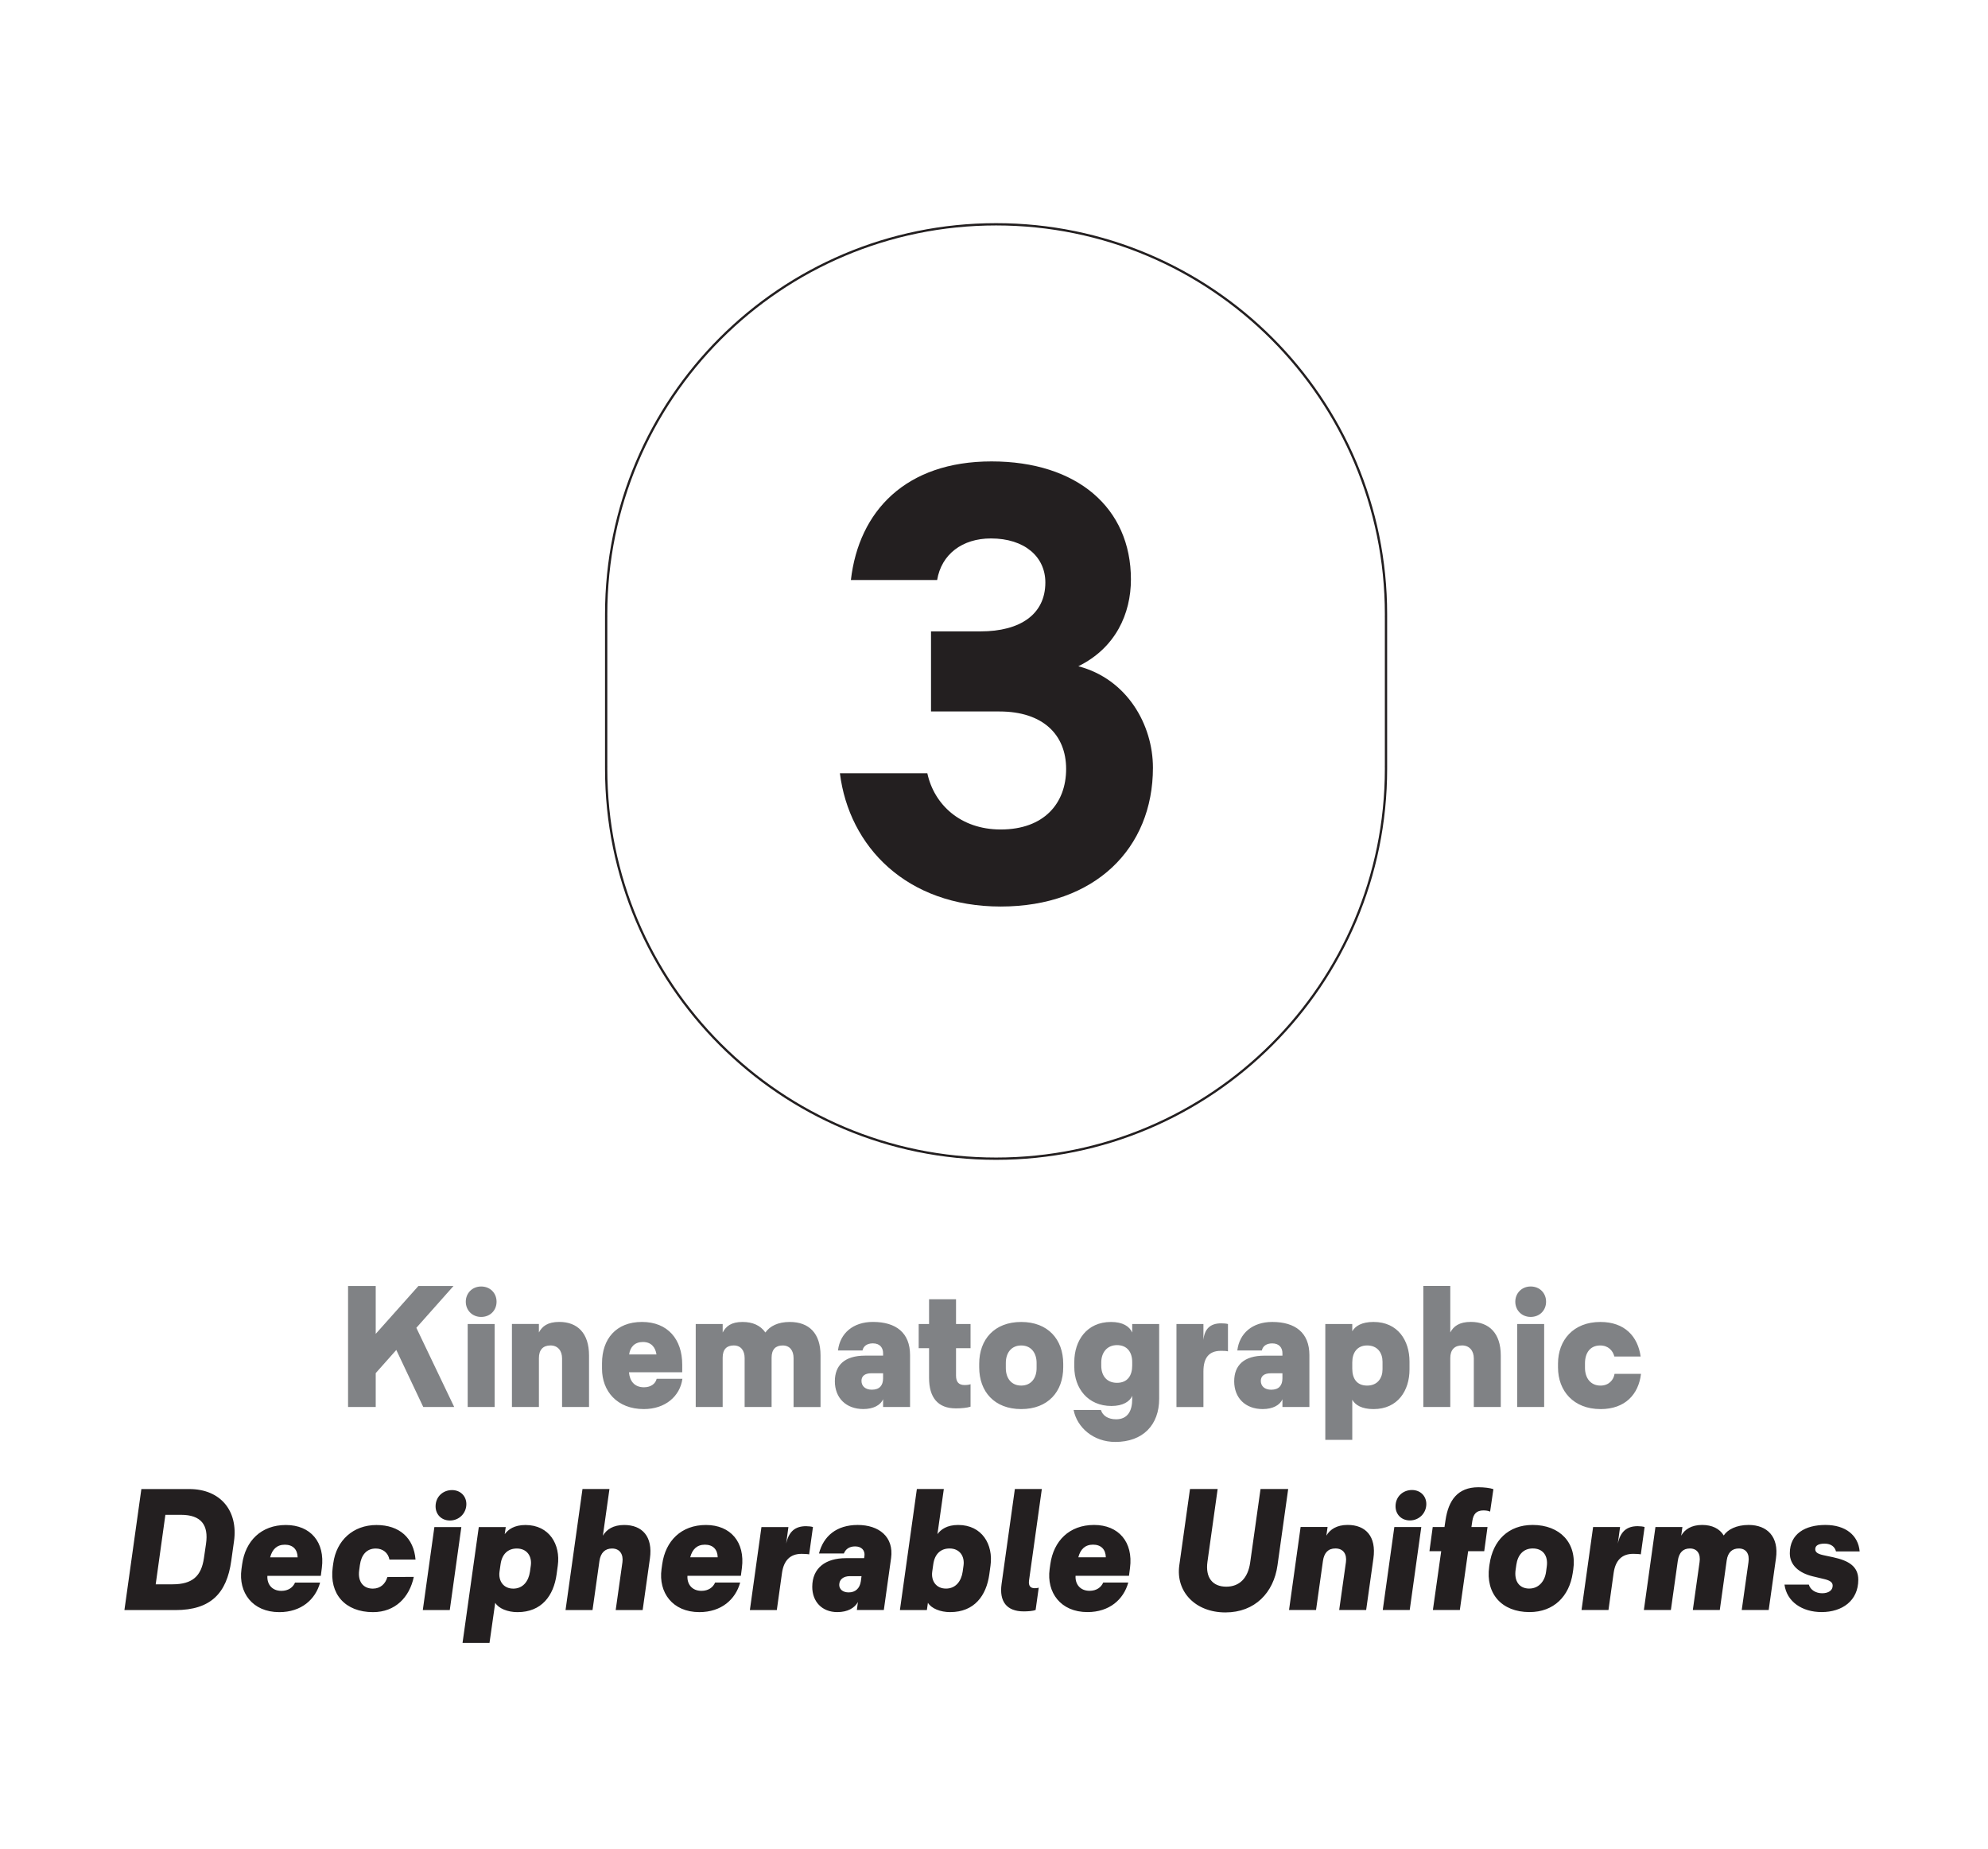
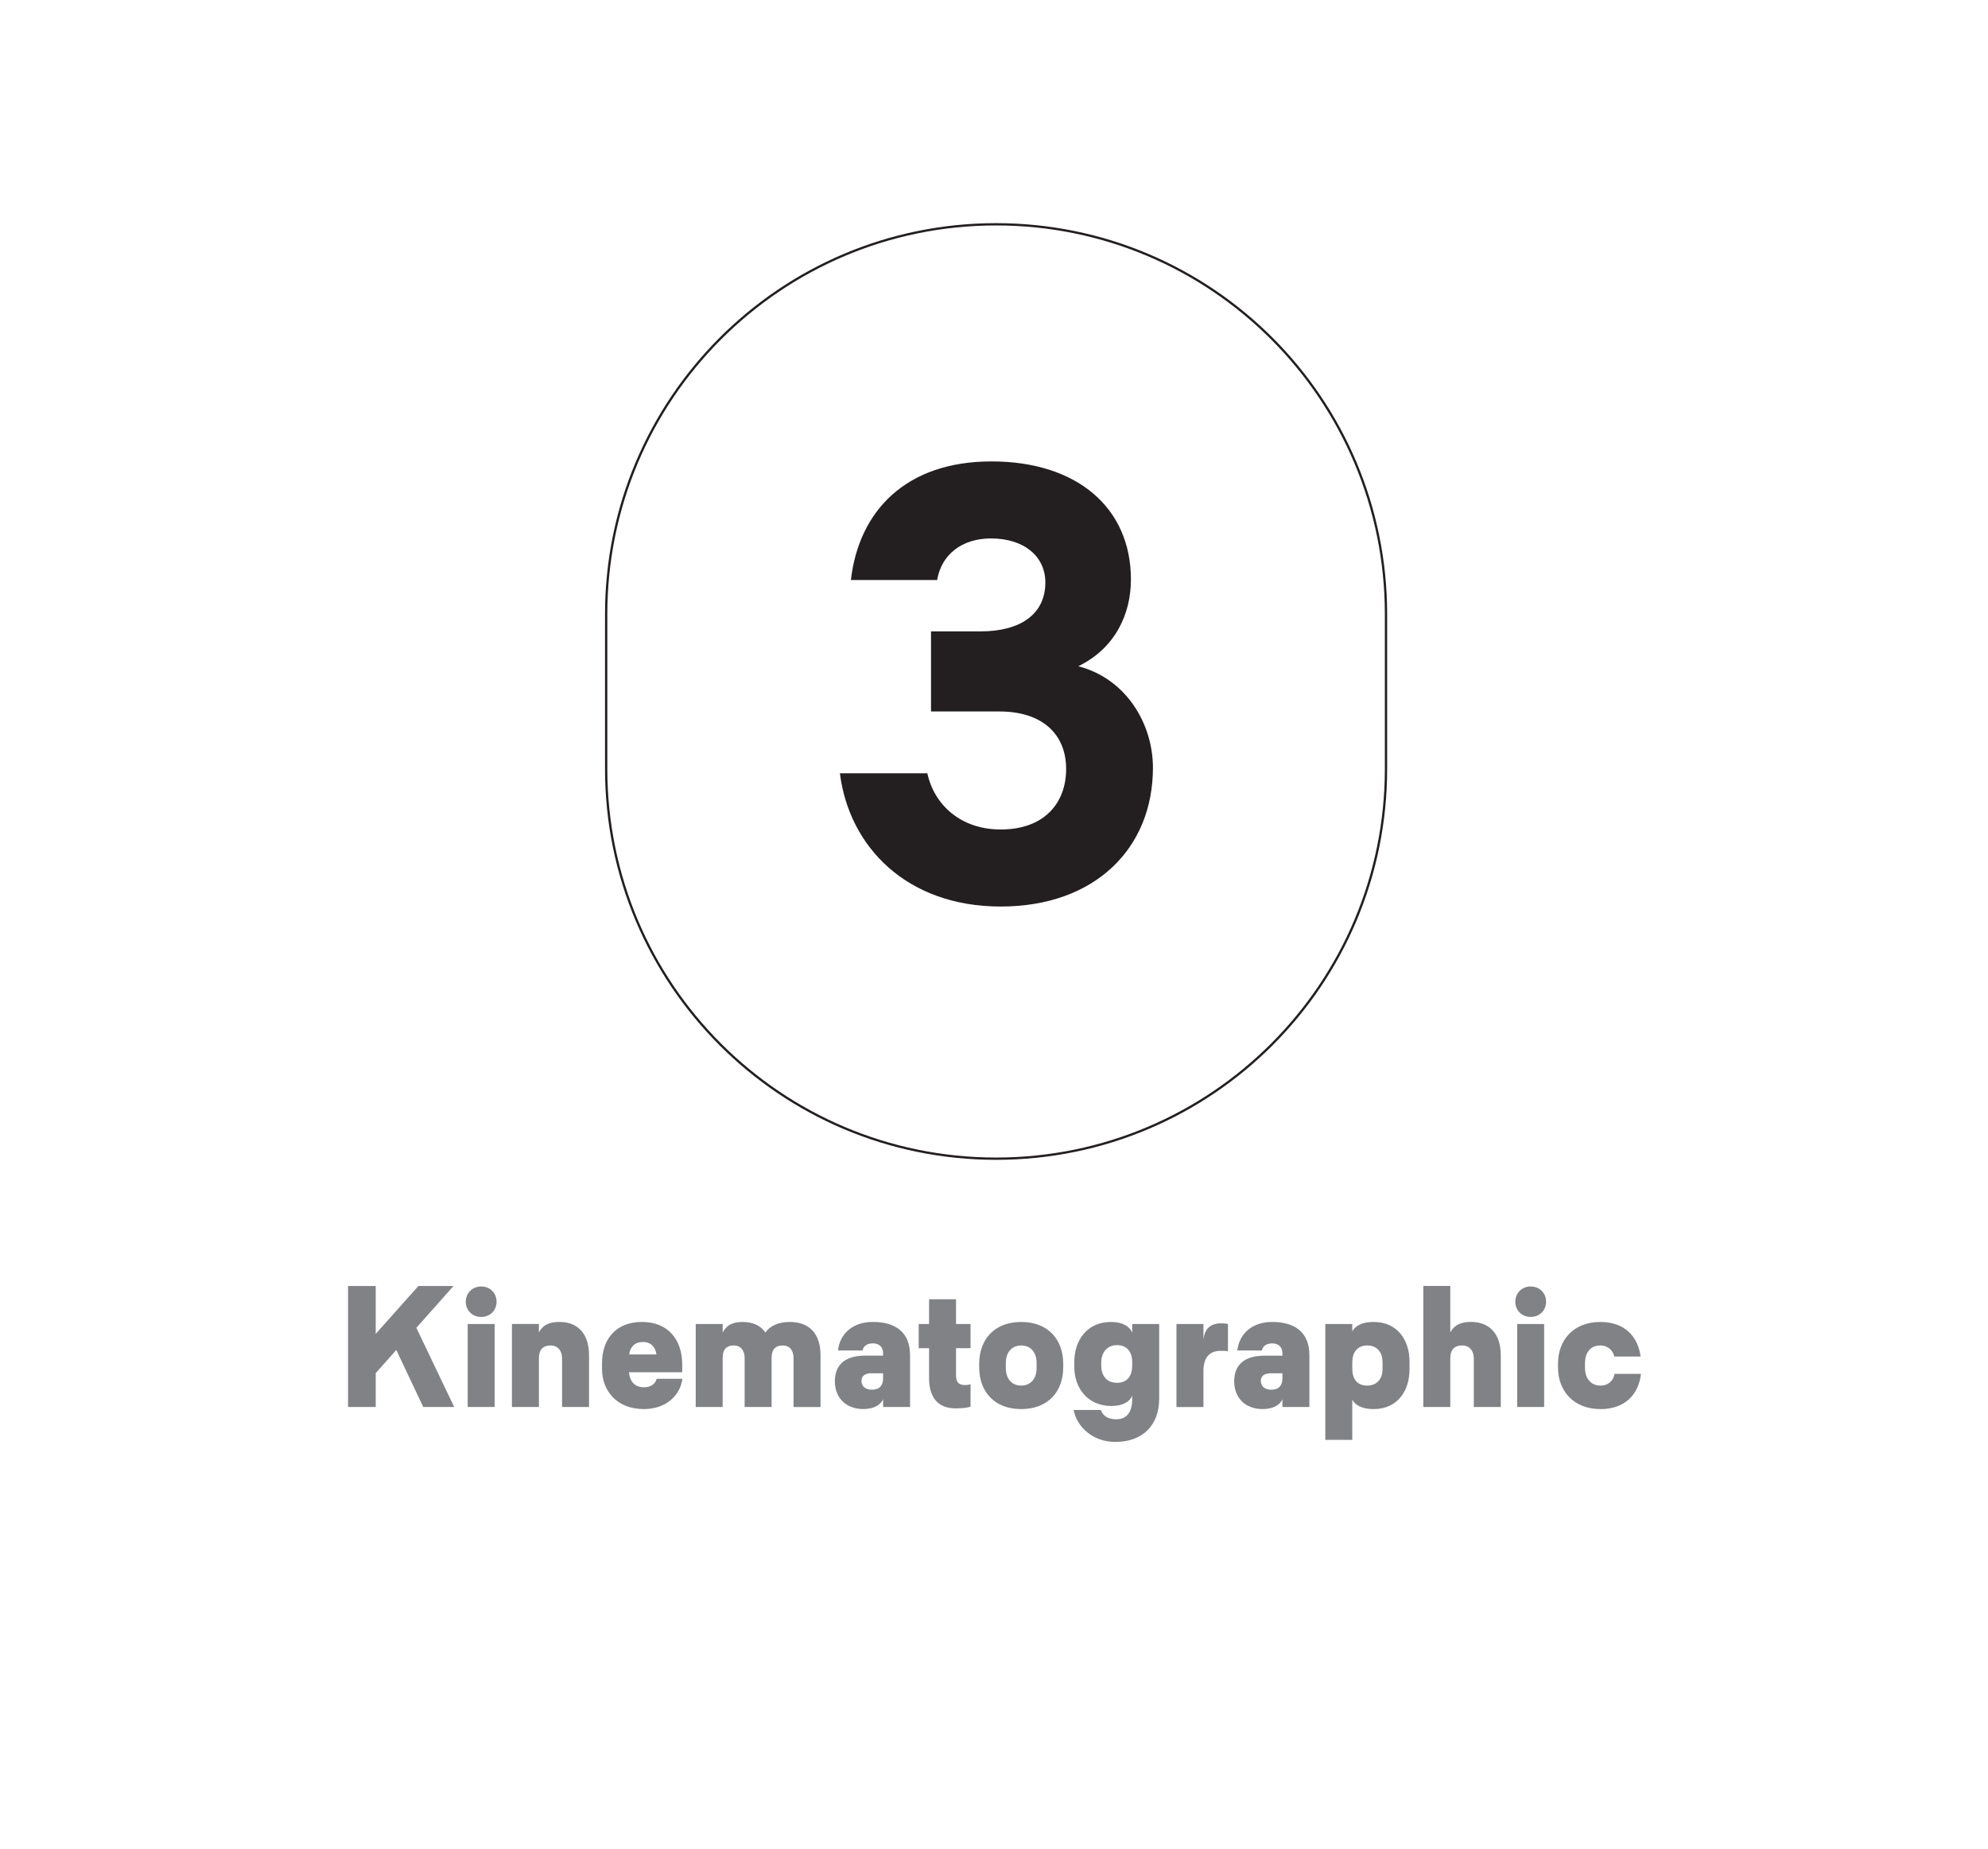
<svg xmlns="http://www.w3.org/2000/svg" id="Layer_1" viewBox="0 0 1058 984">
  <defs>
    <style>.cls-1,.cls-2,.cls-3{fill:none;}.cls-4{fill:#231f20;}.cls-5{fill:#808285;}.cls-2{stroke:#231f20;stroke-width:1.22px;}.cls-3{clip-path:url(#clippath);}</style>
    <clipPath id="clippath">
      <rect class="cls-1" width="1058" height="984" />
    </clipPath>
  </defs>
  <g class="cls-3">
-     <path class="cls-4" d="m962.66,843.23h-12.97c1.2,9.11,9.38,14.63,19.78,14.63,10.95,0,19.5-6.07,19.5-17.2,0-7.18-5.24-10.21-13.34-11.96l-5.15-1.1c-2.94-.64-4.42-1.47-4.42-3.22,0-2.02,1.93-2.94,4.97-2.94,3.59,0,5.52,1.84,6.07,4.14h12.6c-.74-8.56-7.45-14.08-18.22-14.08s-18.95,4.69-18.95,15.09c0,6.35,4.97,10.49,12.14,12.24l6.16,1.47c3.13.74,4.51,1.75,4.51,3.5,0,2.58-2.3,4.05-5.61,4.05s-6.26-1.75-7.08-4.6m-87.77,13.52h14.35l3.68-26.13c.64-4.6,2.94-6.62,6.44-6.62,3.96,0,5.8,2.94,5.15,7.27l-3.59,25.48h14.35l3.68-26.4c.64-4.42,3.04-6.35,6.44-6.35,3.96,0,5.8,2.94,5.15,7.27l-3.59,25.48h14.35l3.86-27.42c1.66-11.59-4.69-17.85-14.54-17.85-6.53,0-11.22,2.48-13.25,5.61-2.21-3.68-6.26-5.61-11.5-5.61-5.7,0-9.29,2.39-11.13,5.7l.64-4.6h-14.35l-6.16,44.16Zm-33.21,0h14.35l2.76-19.78c.92-6.44,4.23-10.12,10.4-10.12,1.38,0,3.22.09,4.05.28l2.02-14.54c-.74-.28-2.39-.46-3.68-.46-5.89,0-9.2,2.94-10.58,9.29l1.2-8.83h-14.35l-6.16,44.16Zm-27.78-11.41c-5.34,0-8.19-3.96-7.27-10.12l.37-2.58c.74-5.15,3.68-8.65,8.74-8.65,5.34,0,8.28,3.77,7.45,9.66l-.37,2.76c-.74,5.43-4.23,8.92-8.92,8.92m-21.16-12.97l-.18,1.29c-2.02,14.35,6.62,24.2,21.44,24.2,12.97,0,21.16-8.46,23-20.7l.28-1.84c2.12-14.26-7.08-23.83-21.62-23.83-12.97,0-21.16,8.37-22.91,20.88m-30.17,24.38h14.35l4.42-31.28h8.56l1.75-12.88h-8.56l.46-3.13c.55-3.86,2.3-5.7,5.89-5.7,1.38,0,2.67.18,3.59.64l1.75-11.96c-1.84-.64-4.97-1.01-8-1.01-11.04,0-15.92,6.99-17.48,17.48l-.55,3.68h-6.26l-1.75,12.88h6.26l-4.42,31.28Zm-12.23-47.66c4.88,0,8.74-3.86,8.74-8.74,0-4.23-3.13-7.45-7.64-7.45-4.78,0-8.74,3.5-8.74,8.65,0,4.32,3.13,7.54,7.64,7.54m-14.44,47.66h14.35l6.16-44.16h-14.35l-6.16,44.16Zm-49.86,0h14.35l3.68-26.13c.64-4.32,2.76-6.62,6.62-6.62,4.32,0,6.16,3.13,5.61,7.27l-3.59,25.48h14.35l3.86-27.42c1.66-11.78-4.14-17.85-13.71-17.85-5.8,0-9.38,2.39-11.32,5.7l.64-4.6h-14.35l-6.16,44.16Zm-33.86,1.29c15.73,0,25.67-10.58,27.69-25.02l5.7-40.66h-14.72l-5.52,39.19c-1.2,8.37-5.8,12.79-12.7,12.79-7.27,0-11.22-4.78-10.03-13.25l5.43-38.73h-14.72l-5.7,40.66c-1.93,13.89,8.46,25.02,24.56,25.02m-78.29-29.35c1.1-4.23,3.59-6.72,7.82-6.72s6.72,2.48,6.81,6.72h-14.63Zm26.59,13.43h-13.34c-1.1,2.58-3.59,4.42-7.27,4.42-4.97,0-7.73-3.5-7.45-8h28.43l.55-4.23c1.75-13.62-5.98-22.82-19.14-22.82s-21.53,8.46-23.28,20.88l-.37,2.67c-1.66,12.33,5.8,22.82,20.15,22.82,11.68,0,19.23-6.72,21.71-15.73m-55.66,15.36c2.21,0,4.88-.18,6.35-.74l1.66-11.87c-.64.18-1.29.28-2.12.28-2.48,0-3.4-1.47-3.04-4.14l6.81-48.67h-14.35l-7.08,50.6c-1.29,9.2,2.67,14.54,11.78,14.54m-41.4-12.14c-5.15,0-8-4.05-7.27-9.11l.55-3.86c.74-5.34,3.86-8.37,8.65-8.37,5.43,0,8.1,4.14,7.45,9.02l-.46,3.31c-.74,5.06-3.68,9.02-8.92,9.02m2.3,12.51c12.88,0,19.23-8.83,20.79-20.06l.64-4.69c1.56-11.22-4.51-21.62-17.2-21.62-5.98,0-9.2,2.39-11.04,4.88l3.4-24.01h-14.35l-9.02,64.4h14.35l.55-3.86c1.84,3.04,6.62,4.97,11.87,4.97m-59.06-14.54c0-2.76,2.12-4.6,5.7-4.6h6.16l-.37,2.76c-.55,3.77-2.94,5.89-6.44,5.89-3.13,0-5.06-1.66-5.06-4.05m-14.35,1.1c0,7.82,5.15,13.43,13.34,13.43,5.52,0,9.2-2.21,10.95-5.34l-.55,4.23h14.35l3.86-27.6c1.56-11.41-6.53-17.66-17.76-17.66s-18.22,5.89-20.61,15.18h13.25c.83-2.12,2.67-3.77,5.98-3.77,3.5,0,5.34,2.21,4.97,5.06l-.18,1.2h-9.75c-10.76,0-17.85,5.24-17.85,15.27m-33.21,12.33h14.35l2.76-19.78c.92-6.44,4.23-10.12,10.4-10.12,1.38,0,3.22.09,4.05.28l2.02-14.54c-.74-.28-2.39-.46-3.68-.46-5.89,0-9.2,2.94-10.58,9.29l1.2-8.83h-14.35l-6.16,44.16Zm-31.74-28.06c1.1-4.23,3.59-6.72,7.82-6.72s6.72,2.48,6.81,6.72h-14.63Zm26.59,13.43h-13.34c-1.1,2.58-3.59,4.42-7.27,4.42-4.97,0-7.73-3.5-7.45-8h28.43l.55-4.23c1.75-13.62-5.98-22.82-19.14-22.82s-21.53,8.46-23.28,20.88l-.37,2.67c-1.66,12.33,5.8,22.82,20.15,22.82,11.68,0,19.23-6.72,21.71-15.73m-92.92,14.63h14.35l3.68-26.13c.64-4.32,2.94-6.62,6.72-6.62,4.14,0,6.07,3.13,5.52,7.27l-3.59,25.48h14.35l3.86-27.42c1.66-11.78-4.14-17.85-13.71-17.85-5.8,0-9.38,2.39-11.32,5.7l3.5-24.84h-14.35l-9.02,64.4Zm-54.83,17.48h14.35l3.04-21.34c1.84,3.04,6.62,4.97,11.87,4.97,12.88,0,19.23-8.83,20.79-20.06l.64-4.69c1.56-11.22-4.51-21.62-17.2-21.62-5.98,0-9.2,2.39-11.04,4.88l.55-3.77h-14.35l-8.65,61.64Zm26.96-28.89c-5.15,0-8-4.05-7.27-9.11l.55-3.86c.74-5.34,3.86-8.37,8.65-8.37,5.43,0,8.1,4.14,7.45,9.02l-.46,3.31c-.74,5.06-3.68,9.02-8.92,9.02m-33.67-36.25c4.88,0,8.74-3.86,8.74-8.74,0-4.23-3.13-7.45-7.64-7.45-4.78,0-8.74,3.5-8.74,8.65,0,4.32,3.13,7.54,7.64,7.54m-14.44,47.66h14.35l6.16-44.16h-14.35l-6.16,44.16Zm-4.78-17.66l-14.08.09c-1.01,3.59-3.68,6.16-7.73,6.16-5.06,0-8.1-3.68-7.27-9.75l.37-2.76c.74-5.34,3.5-8.83,8.46-8.83,3.77,0,6.62,2.3,7.27,5.89h13.89c-.92-11.41-8.46-18.4-20.79-18.4s-21.34,8.1-23,20.42l-.28,2.02c-1.93,14.26,6.62,23.92,21.44,23.92,11.87,0,19.41-7.91,21.71-18.77m-76.45-10.4c1.1-4.23,3.59-6.72,7.82-6.72s6.72,2.48,6.81,6.72h-14.63Zm26.59,13.43h-13.34c-1.1,2.58-3.59,4.42-7.27,4.42-4.97,0-7.73-3.5-7.45-8h28.43l.55-4.23c1.75-13.62-5.98-22.82-19.14-22.82s-21.53,8.46-23.28,20.88l-.37,2.67c-1.66,12.33,5.8,22.82,20.15,22.82,11.68,0,19.23-6.72,21.71-15.73m-78.57.92h-8.92l5.15-36.98h8.28c10.76,0,14.81,5.43,13.34,15.46l-1.1,7.54c-1.38,9.66-6.16,13.98-16.74,13.98m-25.58,13.71h27.14c18.77,0,27.32-8.92,29.72-26.22l1.47-10.49c2.21-15.92-6.99-27.69-23.83-27.69h-25.48l-9.02,64.4Z" />
    <path class="cls-5" d="m851.8,749.85c13.06,0,20.24-7.82,21.53-18.77h-14.08c-.46,3.22-3.04,6.26-7.45,6.26-5.34,0-8.28-4.05-8.28-9.48v-2.39c0-5.43,2.67-9.48,8.1-9.48,4.32,0,6.72,2.76,7.54,5.89h13.98c-1.47-10.58-8.37-18.4-21.44-18.4-14.35,0-22.54,9.66-22.54,22.17v2.02c0,12.51,8.28,22.17,22.63,22.17m-37.17-49.04c4.78,0,8.19-3.5,8.19-8.1s-3.4-8.1-8.19-8.1-8.19,3.59-8.19,8.1,3.4,8.1,8.19,8.1m-7.18,47.93h14.35v-44.16h-14.35v44.16Zm-49.96,0h14.35v-26.04c0-4.42,2.3-6.72,6.26-6.72s6.26,2.85,6.26,6.9v25.85h14.35v-27.42c0-11.87-6.26-17.85-15.92-17.85-6.16,0-9.2,2.3-10.95,5.61v-24.75h-14.35v64.4Zm-37.81-20.42v-3.31c0-5.15,2.58-9.02,7.91-9.02,5.61,0,8.19,4.05,8.19,8.65v4.05c0,4.6-2.58,8.65-8.19,8.65s-7.91-3.86-7.91-9.02m-14.35,37.9h14.35v-21.34c1.56,2.76,4.97,4.97,11.32,4.97,12.97,0,19.14-9.94,19.14-21.07v-4.23c0-11.13-6.16-21.07-19.14-21.07-6.35,0-9.75,2.21-11.32,4.97v-3.86h-14.35v61.64Zm-34.32-31.37c0-2.58,1.84-4.05,5.24-4.05h6.26v2.67c0,3.77-1.84,6.07-5.98,6.07-3.4,0-5.52-1.84-5.52-4.69m-14.17.18c0,8.83,5.89,14.81,15.18,14.81,5.34,0,9.2-2.12,10.49-5.24v4.14h14.35v-27.6c0-11.87-7.45-17.66-19.78-17.66-10.49,0-17.48,5.98-18.58,15.18h13.06c.46-2.21,2.3-3.77,5.52-3.77,3.86,0,5.43,2.48,5.43,5.24v1.29h-9.57c-11.04,0-16.1,5.24-16.1,13.62m-30.73,13.71h14.35v-18.95c0-7.08,2.85-10.95,9.29-10.95,1.38,0,2.76,0,3.77.28v-14.54c-.83-.28-2.39-.37-3.68-.37-5.89,0-8.83,3.13-9.38,8.83v-8.46h-14.35v44.16Zm-40.02-21.99v-1.75c0-5.06,2.94-9.2,8.37-9.2s8.1,3.77,8.1,9.02v1.84c0,5.34-2.48,9.2-8.1,9.2s-8.37-3.96-8.37-9.11m-.18,23.55h-14.54c1.84,9.38,10.58,17.02,22.17,17.02,14.72,0,23.37-9.02,23.37-23v-39.74h-14.35v4.51c-1.47-3.31-5.06-5.61-11.32-5.61-12.79,0-19.5,9.84-19.5,21.34v2.58c0,11.32,7.18,20.79,19.78,20.79,6.07,0,9.84-2.39,11.04-5.43v1.84c0,6.16-2.39,10.67-8.56,10.67-4.42,0-7.18-2.02-8.1-4.97m-42.41-12.97c-5.34,0-8.19-4.05-8.19-9.29v-2.76c0-5.24,2.85-9.29,8.19-9.29s8.19,4.05,8.19,9.29v2.76c0,5.24-2.85,9.29-8.19,9.29m0,12.51c14.26,0,22.36-9.29,22.36-22.26v-1.84c0-12.97-8.1-22.26-22.36-22.26s-22.36,9.29-22.36,22.26v1.84c0,12.97,8.1,22.26,22.36,22.26m-34.87-.37c3.04,0,6.07-.28,7.91-.92v-11.96c-.64.28-1.75.46-3.13.46-3.04,0-4.6-1.47-4.6-5.06v-14.54h7.73v-12.88h-7.73v-13.16h-14.35v13.16h-5.52v12.88h5.52v15.82c0,10.4,4.69,16.19,14.17,16.19m-50.14-14.63c0-2.58,1.84-4.05,5.24-4.05h6.26v2.67c0,3.77-1.84,6.07-5.98,6.07-3.4,0-5.52-1.84-5.52-4.69m-14.17.18c0,8.83,5.89,14.81,15.18,14.81,5.34,0,9.2-2.12,10.49-5.24v4.14h14.35v-27.6c0-11.87-7.45-17.66-19.78-17.66-10.49,0-17.48,5.98-18.58,15.18h13.06c.46-2.21,2.3-3.77,5.52-3.77,3.86,0,5.43,2.48,5.43,5.24v1.29h-9.57c-11.04,0-16.1,5.24-16.1,13.62m-74.06,13.71h14.35v-26.22c0-4.42,2.12-6.53,5.89-6.53s5.8,2.67,5.8,6.72v26.04h14.35v-26.22c0-4.42,2.12-6.53,5.89-6.53s5.8,2.67,5.8,6.72v26.04h14.35v-27.51c0-11.68-6.07-17.76-16.38-17.76-6.26,0-10.58,2.21-12.97,5.61-2.67-3.86-6.9-5.61-12.14-5.61-6.07,0-8.83,2.3-10.58,5.61v-4.51h-14.35v44.16Zm-35.42-27.97c.55-4.05,3.04-6.62,7.36-6.62s6.62,2.76,7.18,6.62h-14.54Zm28.34,12.97h-13.71c-.55,2.48-2.94,4.51-6.72,4.51-5.24,0-7.64-3.5-8-8h28.34v-4.05c0-13.43-7.64-22.72-21.44-22.72s-21.25,9.11-21.25,21.99v2.94c0,11.78,7.91,21.44,22.26,21.44,11.41,0,19.23-6.81,20.52-16.1m-90.71,15h14.35v-26.04c0-4.42,2.21-6.72,6.16-6.72s6.16,2.85,6.16,6.9v25.85h14.35v-27.42c0-11.87-6.16-17.85-15.82-17.85-6.16,0-9.11,2.3-10.86,5.61v-4.51h-14.35v44.16Zm-16.38-47.93c4.78,0,8.19-3.5,8.19-8.1s-3.4-8.1-8.19-8.1-8.19,3.59-8.19,8.1,3.4,8.1,8.19,8.1m-7.18,47.93h14.35v-44.16h-14.35v44.16Zm-63.66,0h14.72v-18.03l10.95-12.33,14.35,30.36h16.47l-20.15-42.14,19.78-22.26h-18.68l-22.72,25.48v-25.48h-14.72v64.4Z" />
    <path class="cls-2" d="m737.61,408.08h.01v-80.2h-.01c0-.34.01-.67.01-1.01,0-114.6-92.9-207.51-207.51-207.51s-207.51,92.9-207.51,207.51c0,.34.01.67.01,1.01h-.01v80.2h.01c0,.34-.01.67-.01,1.01,0,114.6,92.9,207.5,207.51,207.5s207.51-92.9,207.51-207.5c0-.34-.01-.67-.01-1.01Z" />
    <path class="cls-4" d="m498.74,308.66c2.28-13.67,13.34-22.13,28.63-22.13,17.9,0,28.96,9.76,28.96,23.43,0,16.92-13.34,26.03-34.49,26.03h-26.36v42.62h36.44c23.1,0,35.47,12.36,35.47,30.59s-11.71,32.21-34.82,32.21c-21.47,0-35.47-13.34-39.05-29.93h-46.53c4.88,39.05,35.47,70.93,85.58,70.93s81.02-30.91,81.02-73.86c0-22.78-13.67-47.18-39.7-54.01,19.85-9.76,27.98-27.98,27.98-46.2,0-38.07-28.63-62.8-74.19-62.8s-70.61,26.36-74.84,63.12h45.88Z" />
  </g>
</svg>